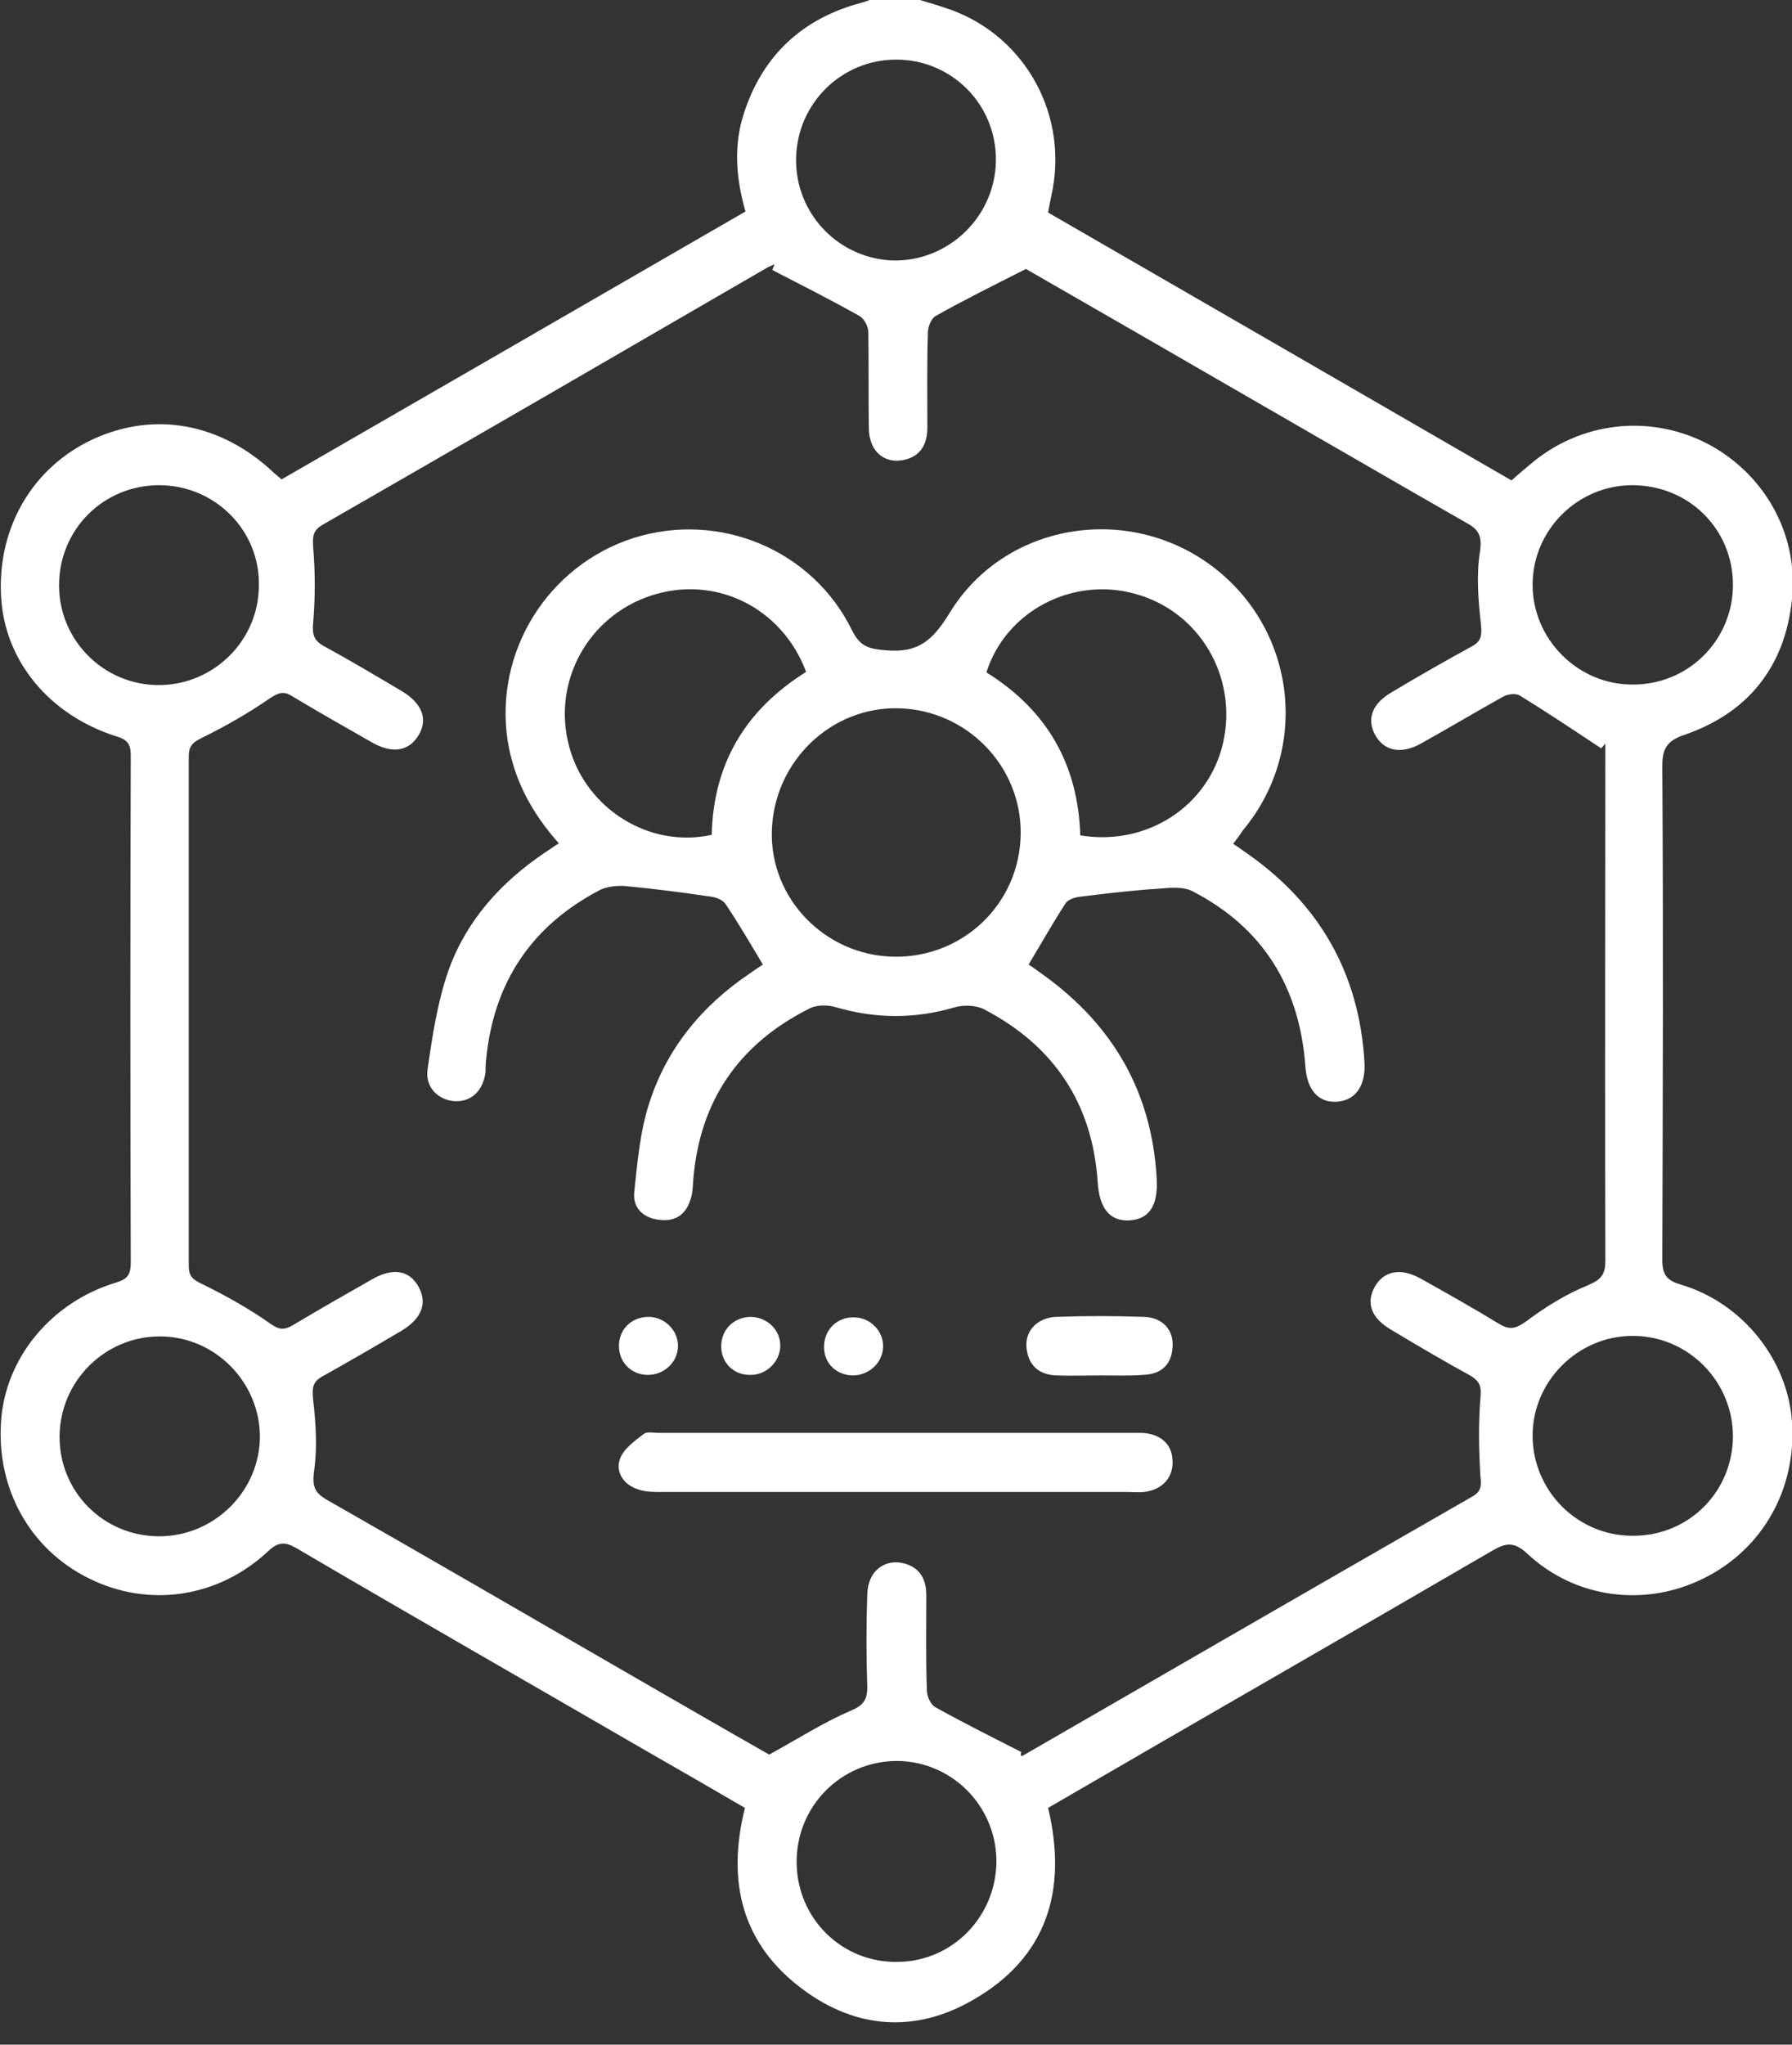
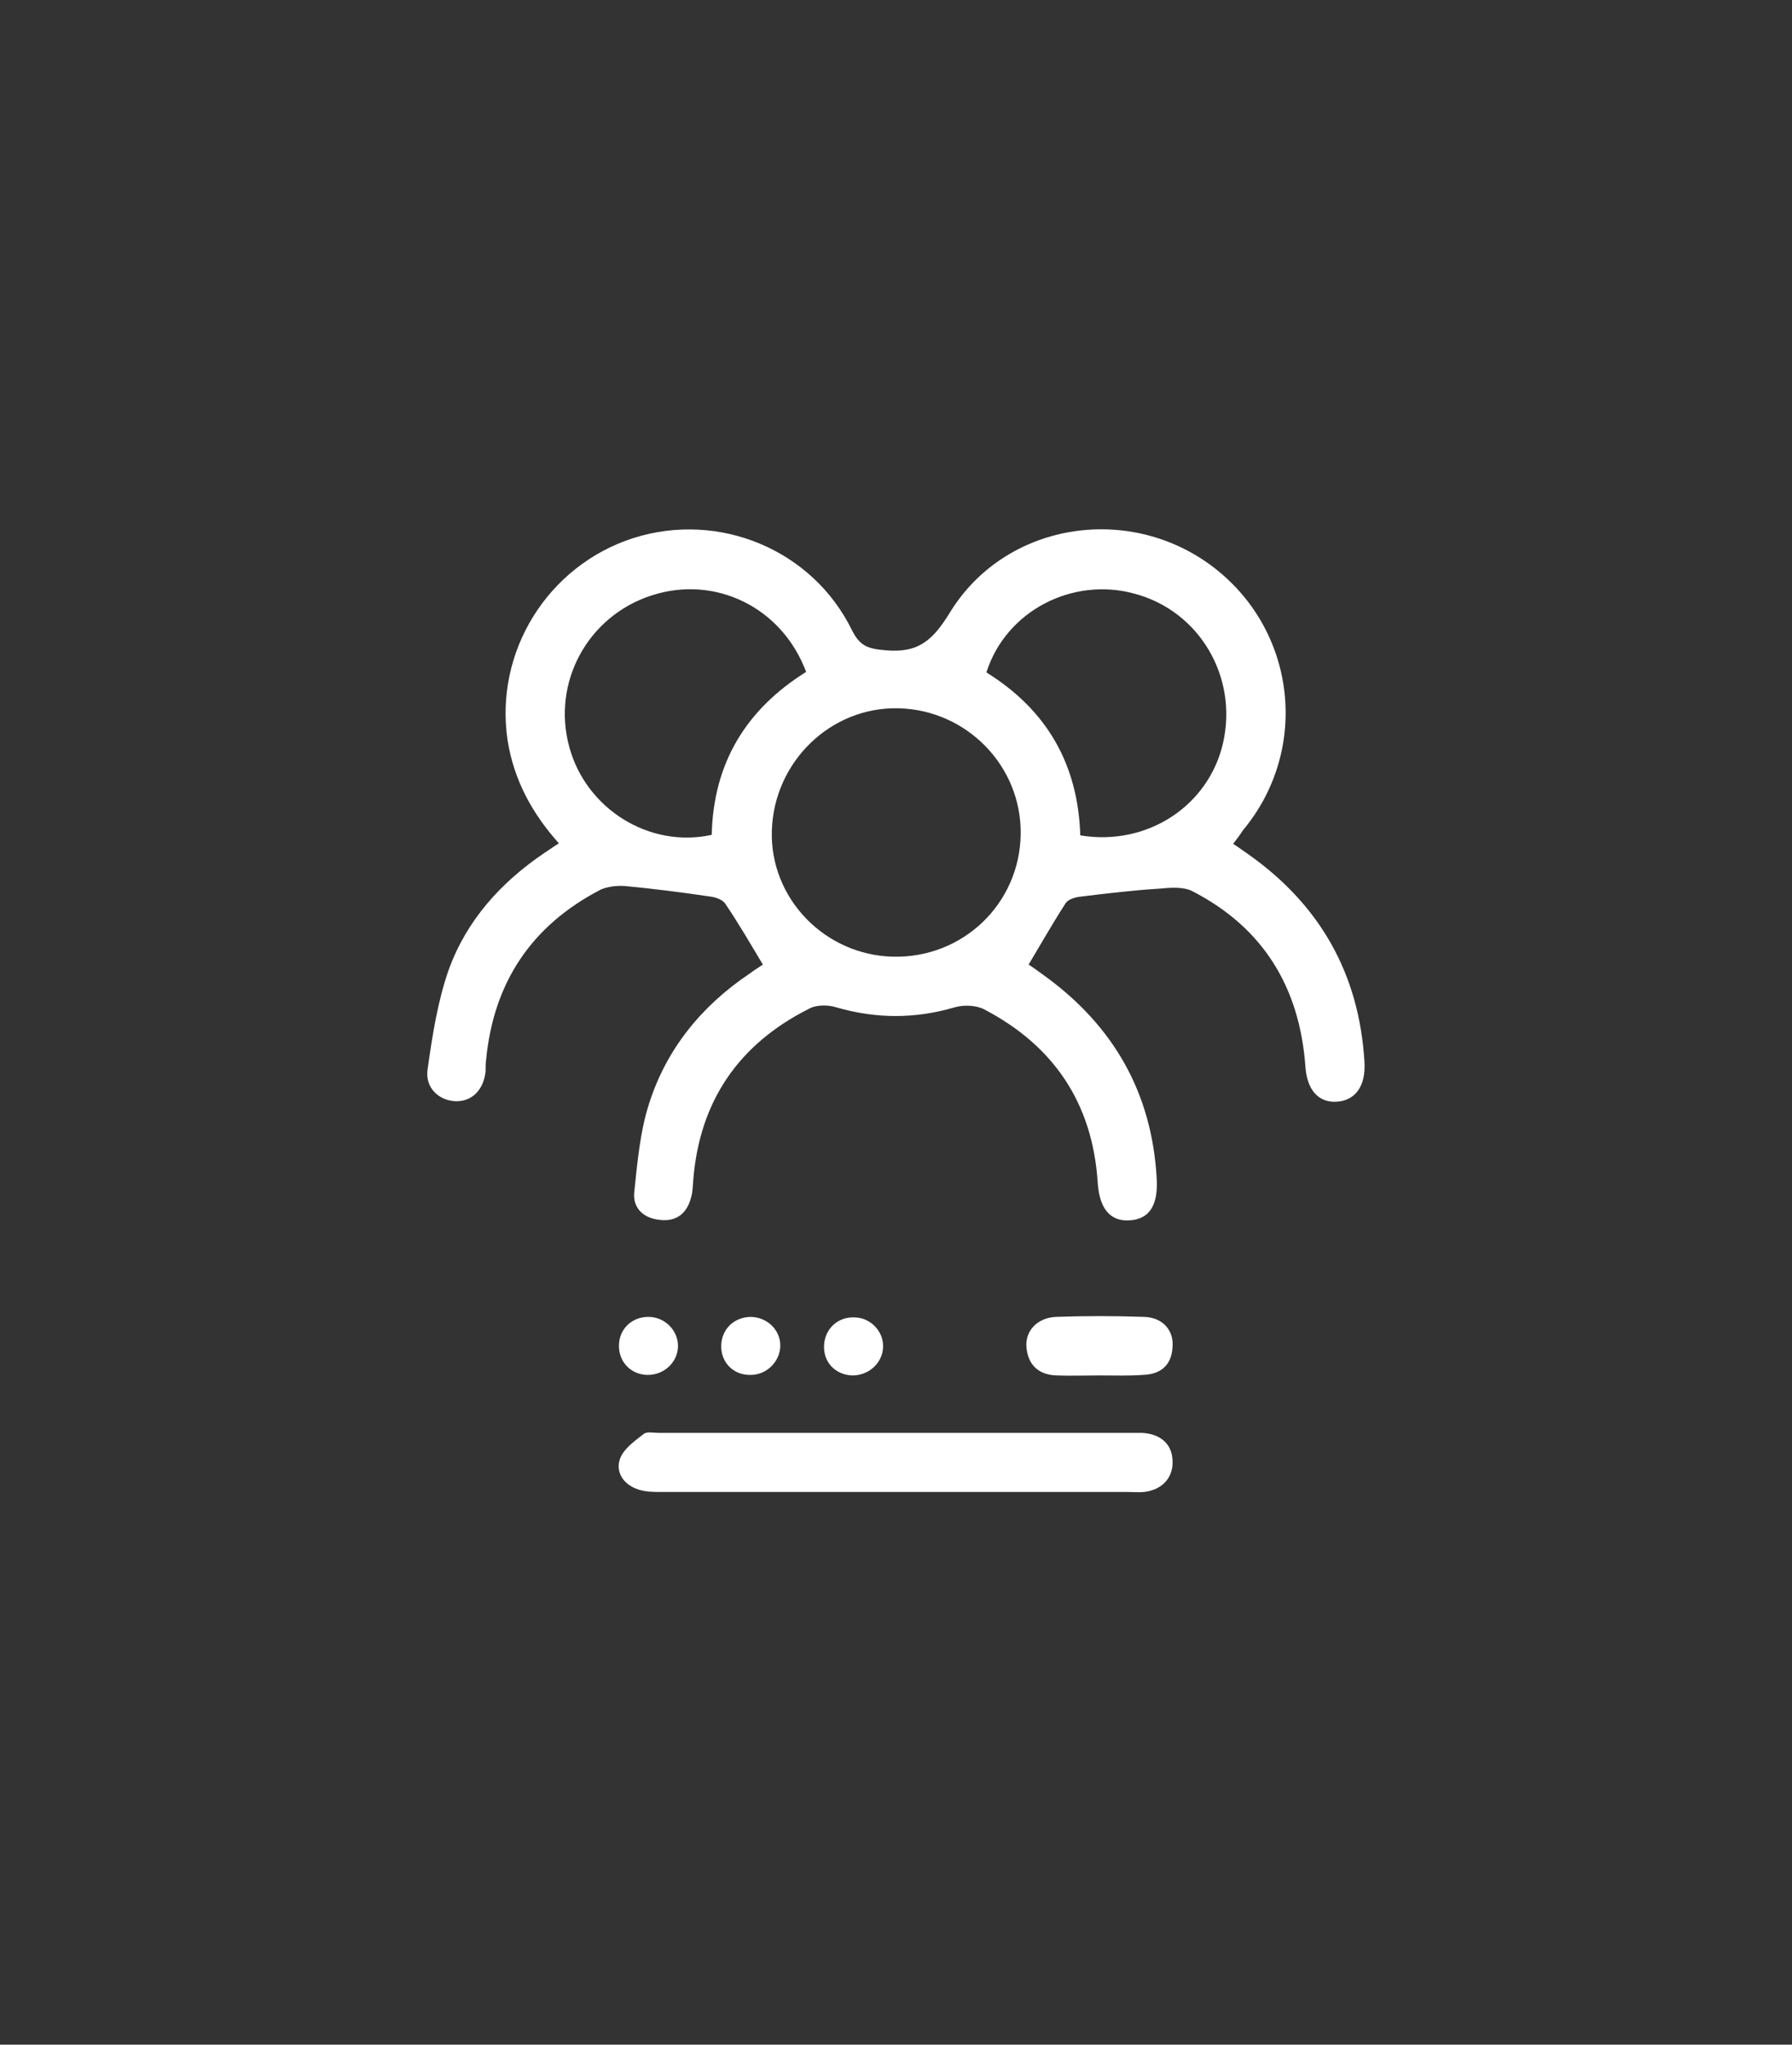
<svg xmlns="http://www.w3.org/2000/svg" width="64" height="73" viewBox="0 0 64 73" fill="none">
  <rect x="0" y="0" width="64" height="73" fill="#333333" stroke="none" />
  <g clip-path="url(#clip0)">
-     <path d="M32.857 6.04801e-05C33.233 0.113 33.61 0.226 33.986 0.358C36.679 1.356 38.185 4.18 37.545 7.004C37.508 7.193 37.47 7.362 37.432 7.588C42.949 10.77 48.447 13.952 53.983 17.153C54.209 16.946 54.435 16.758 54.661 16.57C56.431 15.063 58.879 14.781 60.931 15.816C62.983 16.871 64.245 19.036 64 21.39C63.755 23.781 62.456 25.438 60.178 26.229C59.556 26.436 59.368 26.7 59.368 27.34C59.406 33.215 59.387 39.089 59.368 44.964C59.368 45.51 59.519 45.717 60.046 45.868C62.249 46.527 63.849 48.56 64 50.763C64.169 53.154 62.946 55.32 60.837 56.355C58.747 57.391 56.261 57.071 54.548 55.471C54.077 55.037 53.795 55.075 53.305 55.358C48.033 58.427 42.742 61.458 37.432 64.546C38.129 67.465 37.413 69.894 34.721 71.419C32.687 72.586 30.578 72.436 28.695 71.042C26.492 69.423 25.946 67.182 26.605 64.546C25.438 63.868 24.271 63.19 23.084 62.513C18.923 60.102 14.743 57.711 10.601 55.282C10.205 55.056 9.961 55.019 9.584 55.376C7.795 57.052 5.31 57.41 3.182 56.355C1.073 55.32 -0.132 53.154 0.038 50.744C0.188 48.485 1.826 46.489 4.142 45.792C4.575 45.66 4.67 45.491 4.67 45.058C4.651 39.051 4.651 33.026 4.67 27.02C4.67 26.662 4.632 26.436 4.199 26.304C1.77 25.551 0.151 23.593 0.038 21.277C-0.094 18.829 1.167 16.683 3.314 15.685C5.517 14.668 7.908 15.101 9.791 16.89C9.866 16.946 9.923 17.003 10.055 17.116C15.572 13.934 21.088 10.752 26.624 7.551C26.285 6.364 26.191 5.197 26.568 4.048C27.227 1.996 28.639 0.678 30.71 0.113C30.861 0.075 31.012 0.019 31.162 -0.038C31.727 6.04801e-05 32.292 6.04801e-05 32.857 6.04801e-05ZM27.585 9.641C27.603 9.565 27.641 9.509 27.66 9.433C27.585 9.471 27.49 9.509 27.415 9.546C22.124 12.616 16.833 15.685 11.523 18.735C11.166 18.942 11.166 19.149 11.184 19.526C11.26 20.43 11.26 21.333 11.184 22.237C11.147 22.651 11.203 22.858 11.561 23.066C12.502 23.574 13.444 24.139 14.367 24.685C15.082 25.118 15.289 25.683 14.95 26.248C14.611 26.813 14.028 26.926 13.293 26.511C12.333 25.965 11.373 25.419 10.431 24.854C10.13 24.666 9.961 24.723 9.64 24.93C8.85 25.476 8.021 25.947 7.174 26.361C6.835 26.53 6.741 26.681 6.741 27.02C6.741 33.083 6.741 39.146 6.741 45.19C6.741 45.548 6.873 45.679 7.193 45.83C8.04 46.244 8.887 46.715 9.659 47.261C9.979 47.487 10.149 47.487 10.45 47.318C11.392 46.753 12.352 46.207 13.312 45.661C14.046 45.246 14.63 45.359 14.95 45.943C15.27 46.527 15.063 47.073 14.348 47.506C13.425 48.052 12.484 48.598 11.542 49.125C11.147 49.332 11.147 49.558 11.184 49.972C11.279 50.801 11.335 51.667 11.222 52.477C11.147 53.041 11.203 53.286 11.712 53.569C15.214 55.565 18.716 57.598 22.2 59.613C24.026 60.667 25.852 61.722 27.472 62.644C28.526 62.061 29.411 61.496 30.371 61.082C30.823 60.893 30.974 60.705 30.974 60.234C30.936 59.123 30.936 58.031 30.974 56.92C30.993 56.092 31.595 55.621 32.33 55.828C32.894 55.998 33.083 56.431 33.083 56.958C33.083 58.088 33.064 59.218 33.102 60.347C33.102 60.554 33.233 60.856 33.403 60.95C34.419 61.515 35.436 62.023 36.472 62.55C36.434 62.701 36.472 62.701 36.528 62.682C41.876 59.594 47.223 56.506 52.571 53.437C52.91 53.249 52.91 53.041 52.872 52.703C52.816 51.78 52.797 50.839 52.872 49.916C52.91 49.539 52.872 49.332 52.533 49.125C51.573 48.598 50.612 48.033 49.671 47.468C48.974 47.054 48.786 46.527 49.087 45.962C49.407 45.378 50.01 45.246 50.725 45.642C51.667 46.169 52.608 46.696 53.531 47.261C53.908 47.487 54.115 47.449 54.491 47.186C55.169 46.677 55.922 46.207 56.713 45.886C57.203 45.679 57.334 45.491 57.334 45.002C57.316 39.051 57.334 33.12 57.334 27.17C57.334 26.963 57.334 26.756 57.334 26.549C57.278 26.605 57.24 26.662 57.184 26.718C56.224 26.078 55.263 25.438 54.284 24.836C54.134 24.741 53.851 24.779 53.682 24.873C52.703 25.419 51.723 26.003 50.744 26.549C50.029 26.945 49.426 26.813 49.106 26.229C48.805 25.664 49.012 25.118 49.69 24.723C50.631 24.158 51.592 23.612 52.552 23.084C52.91 22.896 52.928 22.689 52.891 22.294C52.797 21.446 52.721 20.561 52.853 19.714C52.947 19.112 52.797 18.886 52.326 18.641C49.916 17.266 47.525 15.873 45.133 14.498C42.234 12.823 39.334 11.147 36.641 9.603C35.455 10.205 34.419 10.714 33.422 11.279C33.252 11.373 33.139 11.674 33.139 11.881C33.102 13.011 33.12 14.141 33.12 15.27C33.12 15.835 32.894 16.287 32.292 16.419C31.576 16.57 31.049 16.118 31.03 15.308C31.012 14.159 31.03 13.011 31.012 11.862C31.012 11.655 30.861 11.373 30.691 11.279C29.618 10.676 28.601 10.168 27.585 9.641ZM35.568 5.724C35.587 3.728 33.986 2.128 32.009 2.128C30.051 2.128 28.47 3.691 28.432 5.649C28.394 7.645 29.976 9.264 31.953 9.302C33.93 9.302 35.549 7.701 35.568 5.724ZM61.891 51.29C61.891 49.313 60.291 47.694 58.314 47.694C56.337 47.694 54.717 49.332 54.736 51.29C54.755 53.23 56.337 54.83 58.295 54.83C60.291 54.849 61.872 53.286 61.891 51.29ZM28.451 66.504C28.47 68.5 30.07 70.082 32.066 70.044C34.024 70.025 35.568 68.425 35.587 66.467C35.587 64.471 33.986 62.87 32.009 62.87C30.014 62.889 28.432 64.508 28.451 66.504ZM5.686 54.849C7.663 54.849 9.283 53.23 9.283 51.272C9.264 49.332 7.682 47.732 5.743 47.713C3.766 47.694 2.146 49.295 2.128 51.272C2.109 53.249 3.69 54.849 5.686 54.849ZM5.686 17.323C3.69 17.323 2.109 18.904 2.109 20.9C2.109 22.877 3.728 24.478 5.705 24.459C7.645 24.44 9.245 22.858 9.245 20.9C9.283 18.923 7.663 17.323 5.686 17.323ZM61.891 20.881C61.891 18.886 60.309 17.323 58.295 17.323C56.355 17.323 54.755 18.904 54.736 20.844C54.717 22.802 56.337 24.44 58.295 24.44C60.291 24.459 61.891 22.858 61.891 20.881Z" fill="white" />
    <path d="M44.041 30.126C44.248 30.258 44.418 30.39 44.587 30.503C47.148 32.31 48.541 34.777 48.73 37.903C48.786 38.769 48.41 39.296 47.732 39.334C47.092 39.371 46.677 38.919 46.621 38.072C46.414 35.248 45.114 33.12 42.591 31.821C42.271 31.651 41.801 31.689 41.405 31.727C40.483 31.783 39.541 31.896 38.618 32.009C38.411 32.028 38.148 32.103 38.054 32.254C37.602 32.951 37.187 33.685 36.736 34.438C36.886 34.532 37.093 34.683 37.3 34.834C39.767 36.622 41.142 39.014 41.311 42.083C41.367 43.062 41.029 43.533 40.332 43.57C39.635 43.608 39.259 43.137 39.202 42.196C39.014 39.39 37.639 37.338 35.154 36.039C34.871 35.888 34.42 35.869 34.099 35.963C32.687 36.378 31.294 36.378 29.863 35.963C29.562 35.869 29.147 35.869 28.884 36.02C26.38 37.281 24.986 39.315 24.76 42.12C24.741 42.328 24.741 42.553 24.685 42.742C24.534 43.325 24.158 43.627 23.555 43.551C22.99 43.495 22.595 43.137 22.651 42.572C22.764 41.499 22.858 40.407 23.179 39.409C23.8 37.451 25.061 35.907 26.775 34.758C26.926 34.645 27.076 34.551 27.246 34.438C27.265 34.419 27.265 34.401 27.246 34.438C26.794 33.685 26.38 32.97 25.909 32.273C25.815 32.122 25.551 32.028 25.363 32.009C24.346 31.859 23.329 31.727 22.312 31.633C22.03 31.614 21.691 31.651 21.446 31.765C18.98 33.045 17.624 35.078 17.36 37.846C17.342 37.978 17.342 38.129 17.342 38.261C17.266 38.919 16.852 39.334 16.268 39.315C15.685 39.296 15.176 38.844 15.27 38.185C15.44 36.98 15.628 35.756 16.024 34.627C16.664 32.857 17.888 31.501 19.45 30.447C19.601 30.352 19.752 30.239 19.959 30.108C18.998 29.034 18.358 27.848 18.132 26.455C17.643 23.273 19.563 20.185 22.633 19.206C25.683 18.245 29.016 19.62 30.428 22.501C30.71 23.066 30.993 23.16 31.614 23.216C32.819 23.329 33.328 22.84 33.93 21.86C35.888 18.678 40.238 17.963 43.25 20.185C46.301 22.444 46.809 26.756 44.38 29.656C44.286 29.806 44.173 29.957 44.041 30.126ZM31.896 34.156C34.382 34.212 36.415 32.273 36.453 29.787C36.491 27.358 34.532 25.344 32.085 25.287C29.675 25.231 27.641 27.189 27.566 29.656C27.491 32.066 29.449 34.099 31.896 34.156ZM28.79 23.988C27.924 21.672 25.532 20.523 23.273 21.258C20.994 21.992 19.695 24.365 20.335 26.681C20.938 28.884 23.197 30.296 25.419 29.806C25.476 27.264 26.624 25.344 28.79 23.988ZM35.229 24.007C37.413 25.363 38.505 27.321 38.581 29.825C40.972 30.221 43.175 28.771 43.684 26.511C44.211 24.158 42.836 21.823 40.539 21.201C38.317 20.58 35.926 21.804 35.229 24.007Z" fill="white" />
    <path d="M31.934 53.267C29.166 53.267 26.398 53.267 23.612 53.267C23.329 53.267 23.047 53.267 22.783 53.173C22.275 53.004 21.974 52.571 22.143 52.081C22.275 51.723 22.67 51.441 22.99 51.196C23.103 51.102 23.348 51.158 23.536 51.158C29.166 51.158 34.815 51.158 40.445 51.158C40.558 51.158 40.671 51.158 40.803 51.158C41.443 51.196 41.857 51.554 41.876 52.138C41.913 52.74 41.518 53.192 40.859 53.267C40.671 53.286 40.483 53.267 40.294 53.267C37.526 53.267 34.721 53.267 31.934 53.267Z" fill="white" />
    <path d="M39.277 49.106C38.769 49.106 38.242 49.125 37.733 49.106C37.112 49.087 36.717 48.748 36.66 48.108C36.604 47.524 37.037 47.054 37.696 47.016C38.75 46.978 39.805 46.978 40.859 47.016C41.537 47.035 41.932 47.506 41.876 48.108C41.838 48.748 41.443 49.068 40.821 49.087C40.313 49.125 39.786 49.106 39.277 49.106Z" fill="white" />
    <path d="M26.794 47.016C27.396 47.016 27.886 47.487 27.867 48.071C27.848 48.617 27.378 49.087 26.813 49.087C26.191 49.106 25.739 48.635 25.758 48.033C25.777 47.449 26.21 47.035 26.794 47.016Z" fill="white" />
    <path d="M31.539 48.09C31.52 48.673 31.012 49.125 30.409 49.106C29.825 49.069 29.411 48.636 29.43 48.052C29.449 47.449 29.919 46.998 30.541 47.035C31.106 47.054 31.558 47.544 31.539 48.09Z" fill="white" />
    <path d="M22.105 48.052C22.105 47.468 22.538 47.035 23.122 47.016C23.725 46.997 24.214 47.487 24.214 48.052C24.214 48.636 23.706 49.106 23.103 49.087C22.538 49.069 22.105 48.636 22.105 48.052Z" fill="white" />
  </g>
  <defs>
    <clipPath id="clip0">
      <rect width="64" height="72.21" fill="white" />
    </clipPath>
  </defs>
</svg>